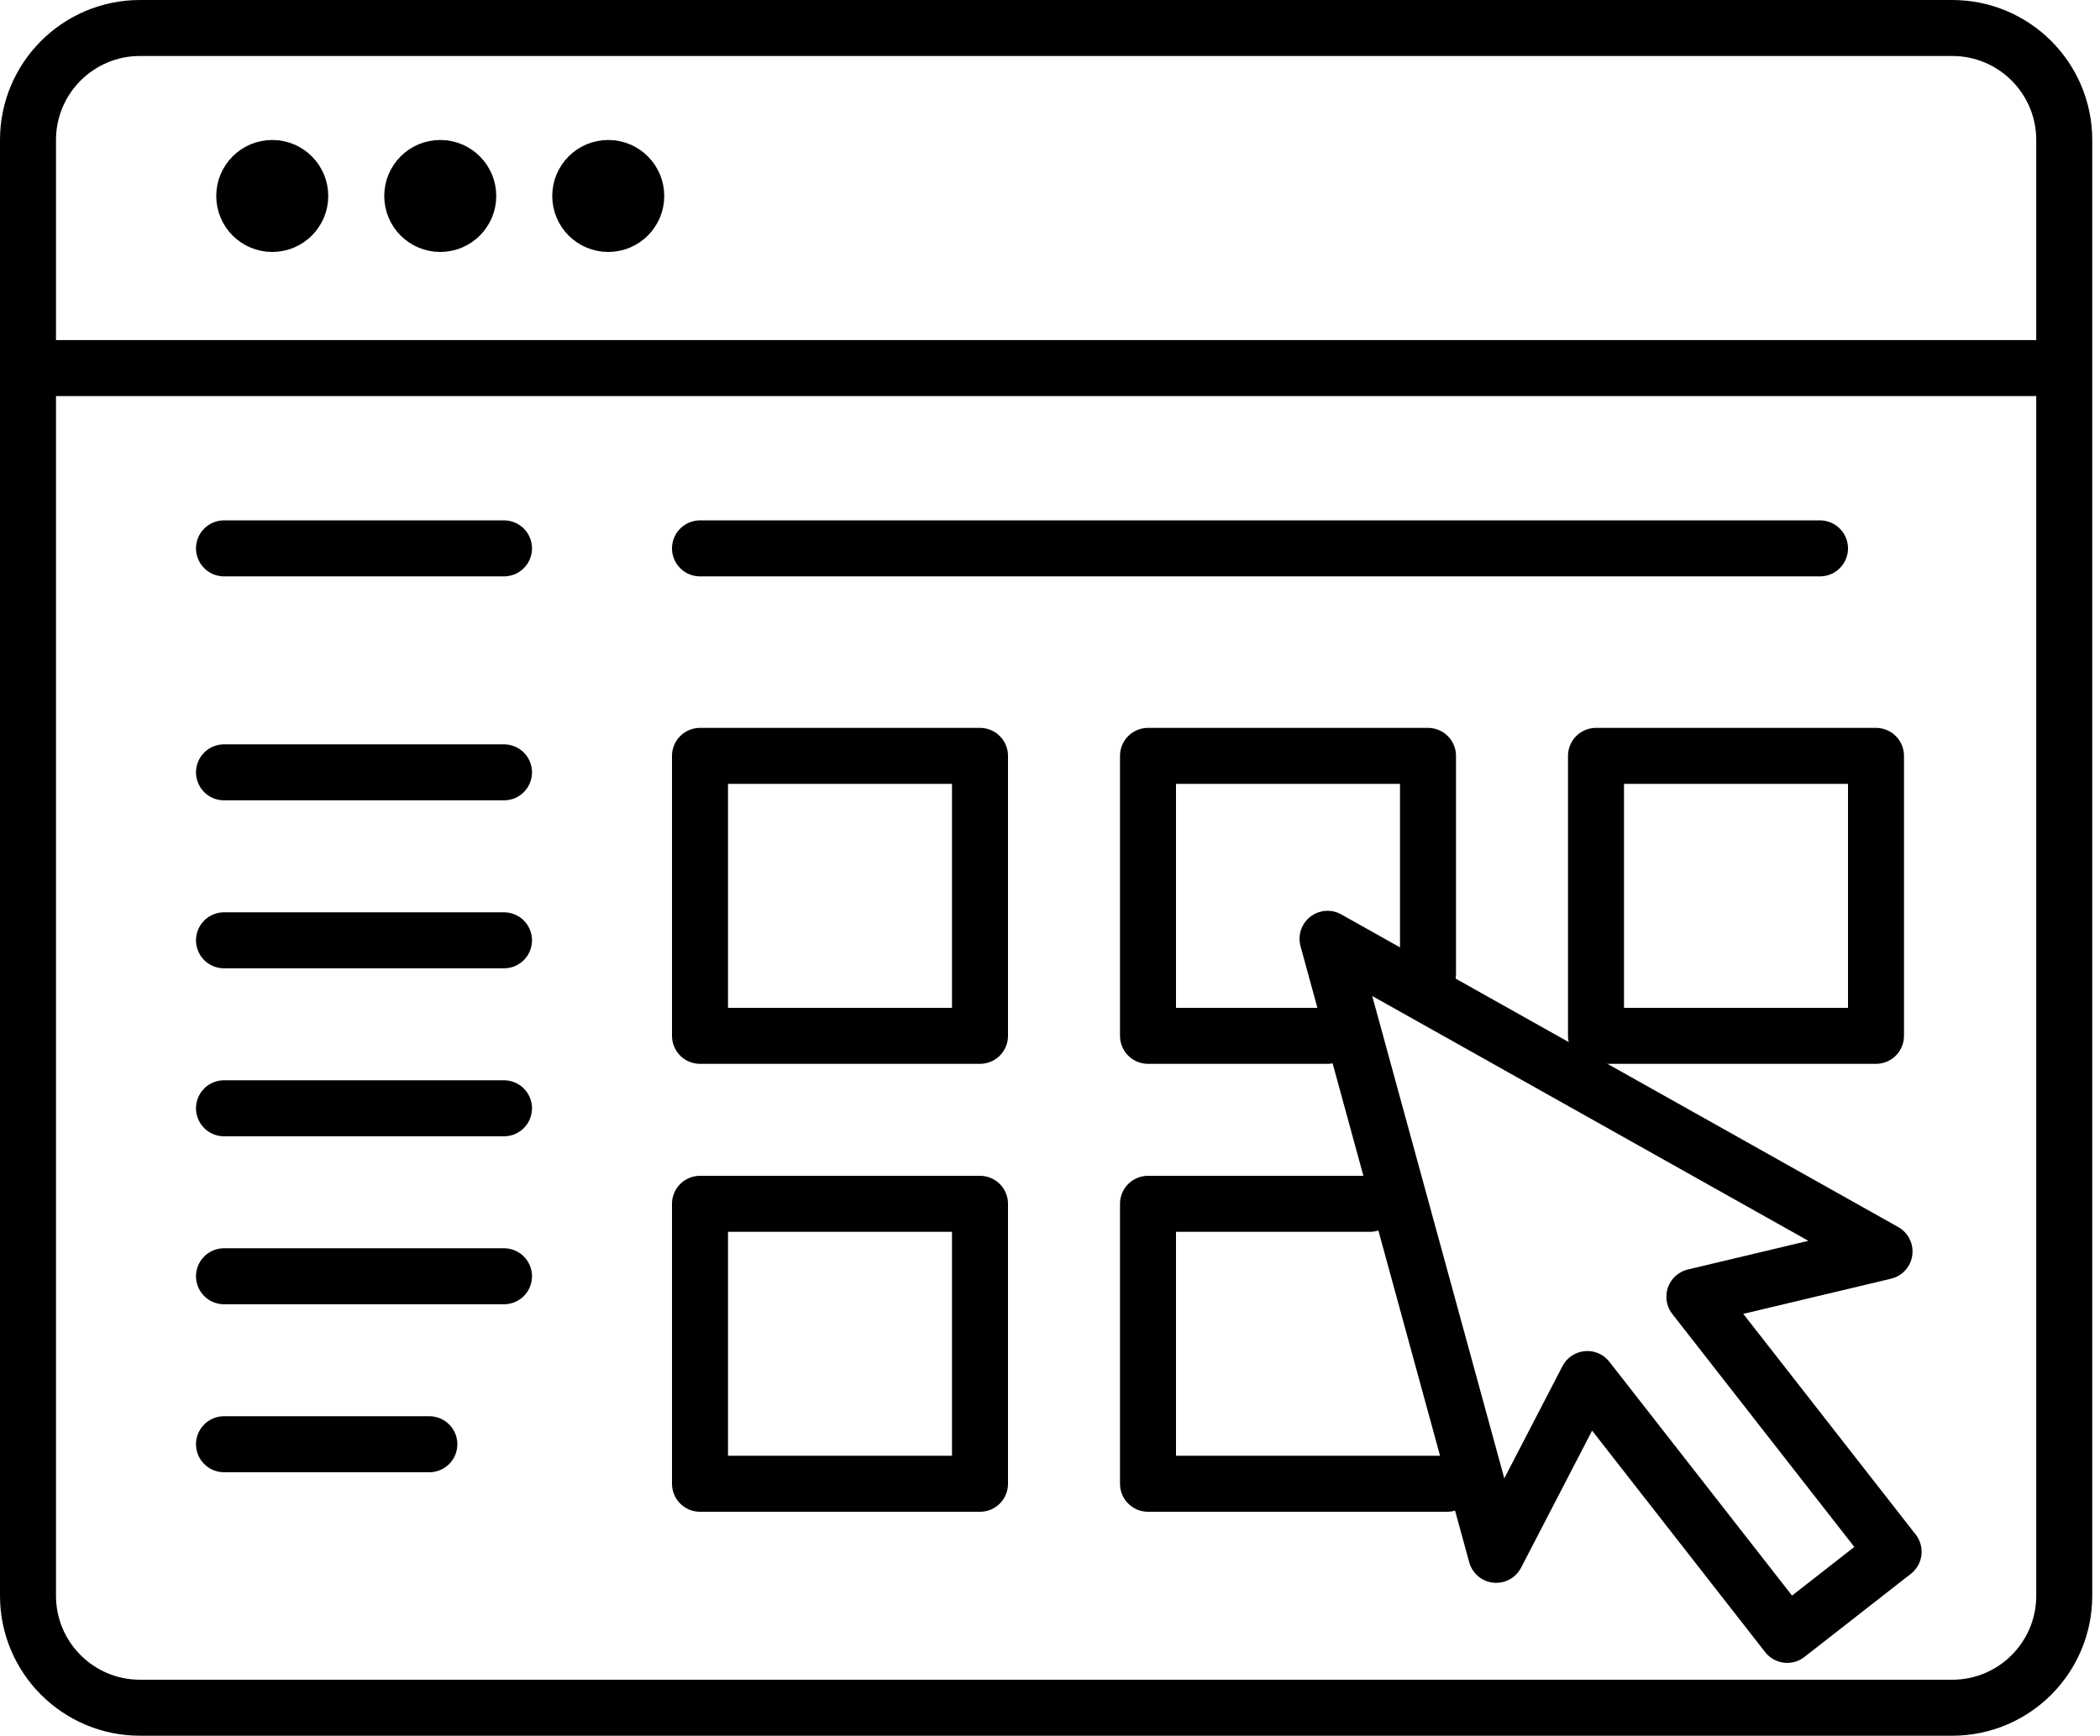
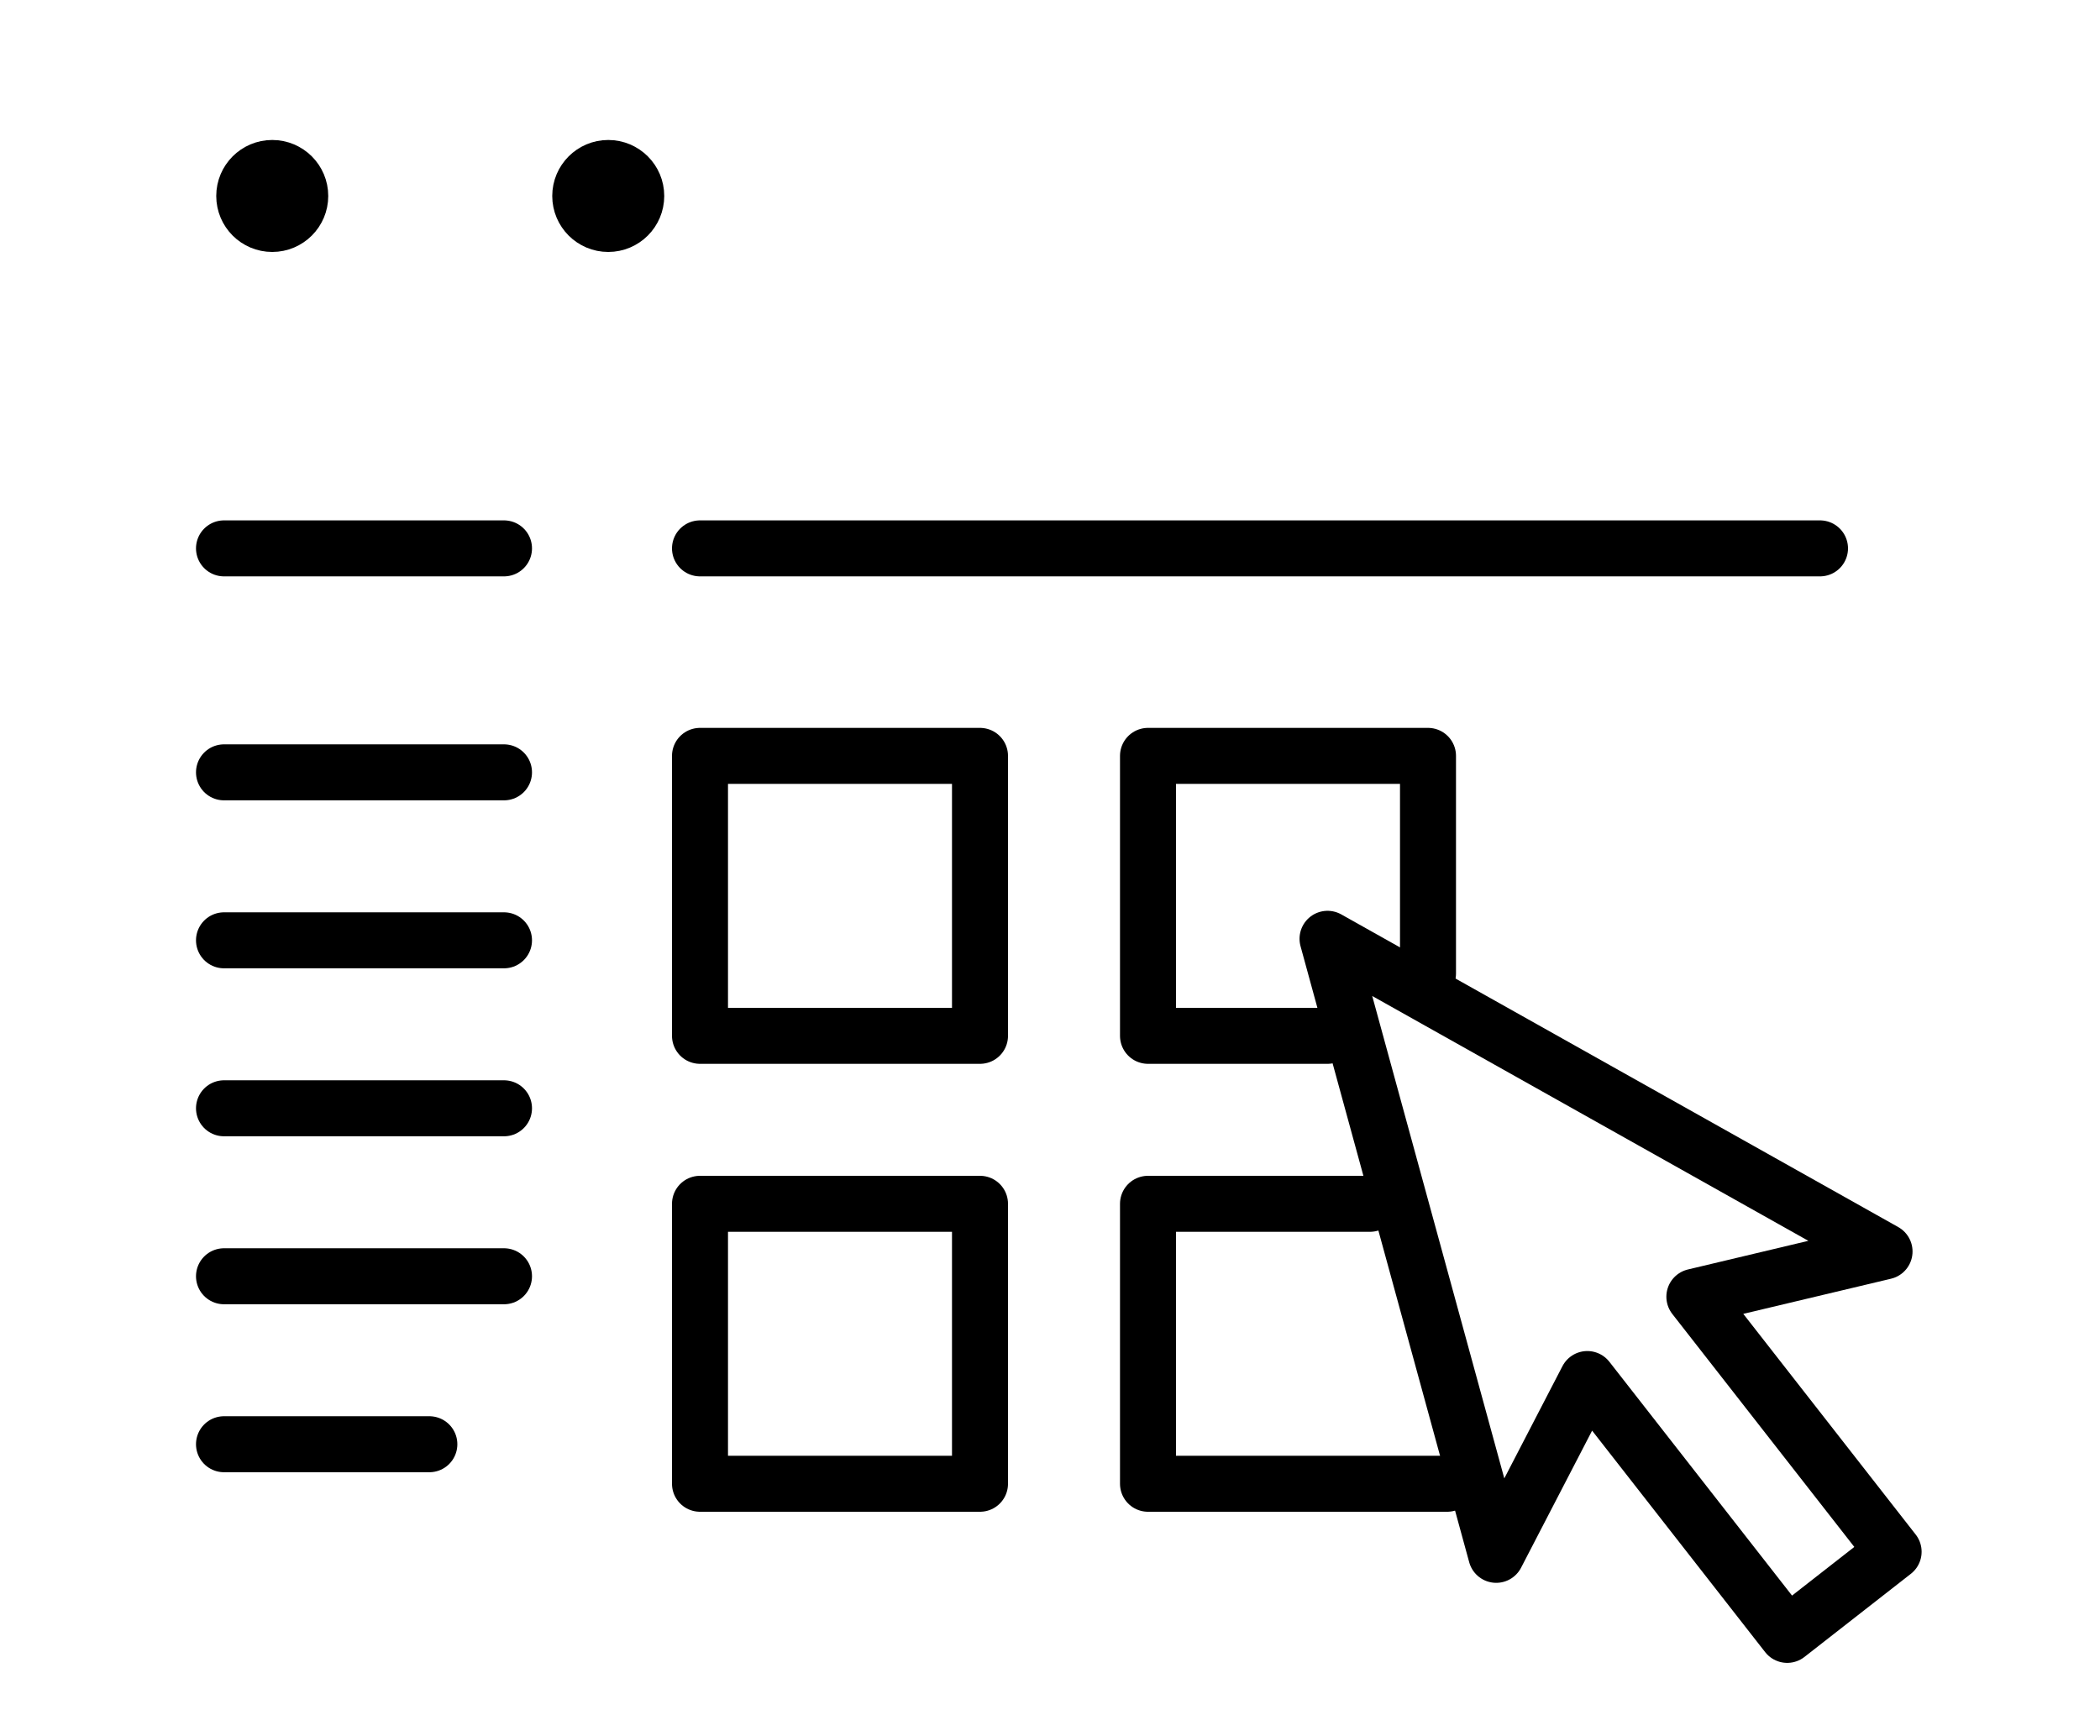
<svg xmlns="http://www.w3.org/2000/svg" width="75px" height="62px" viewBox="0 0 75 62" version="1.1">
  <title>dark-icon-web-aplikacie</title>
  <g id="Page-1" stroke="none" stroke-width="1" fill="none" fill-rule="evenodd">
    <g id="icon-web-aplikacie" transform="translate(1, 1)" stroke="#000000" stroke-width="2">
-       <path d="M0,56 L0,4 C-2.705415e-16,1.791 1.791,-4.82366169e-16 4,0 L68.723,0 C70.932,-4.05812251e-16 72.723,1.791 72.723,4 L72.723,56 C72.723,58.209 70.932,60 68.723,60 L4,60 C1.791,60 1.15871992e-15,58.209 0,56 Z" id="Path" />
-       <line x1="0.973" y1="12.148" x2="71.624" y2="12.148" id="Path-9" stroke-linecap="round" stroke-linejoin="round" />
      <circle id="Oval" cx="20.723" cy="6" r="1" />
-       <circle id="Oval-Copy-15" cx="14.723" cy="6" r="1" />
      <circle id="Oval-Copy-16" cx="8.723" cy="6" r="1" />
      <rect id="Rectangle" stroke-linecap="round" stroke-linejoin="round" x="24" y="26" width="10" height="10" />
      <rect id="Rectangle-Copy-23" stroke-linecap="round" stroke-linejoin="round" x="24" y="42" width="10" height="10" />
      <polyline id="Path" stroke-linecap="round" stroke-linejoin="round" points="46.412 36 40 36 40 26 50 26 50 33.774" />
      <polyline id="Path" stroke-linecap="round" stroke-linejoin="round" points="50.685 52 40 52 40 42 47.929 42" />
-       <rect id="Rectangle-Copy-22" stroke-linecap="round" stroke-linejoin="round" x="56" y="26" width="10" height="10" />
      <line x1="7" y1="26.588" x2="17" y2="26.588" id="Path-21" stroke-linecap="round" stroke-linejoin="round" />
      <line x1="7" y1="18.588" x2="17" y2="18.588" id="Path-21-Copy-4" stroke-linecap="round" stroke-linejoin="round" />
      <line x1="24" y1="18.588" x2="64" y2="18.588" id="Path-21-Copy-5" stroke-linecap="round" stroke-linejoin="round" />
      <line x1="7" y1="32.588" x2="17" y2="32.588" id="Path-21-Copy" stroke-linecap="round" stroke-linejoin="round" />
      <line x1="7" y1="38.588" x2="17" y2="38.588" id="Path-21-Copy-2" stroke-linecap="round" stroke-linejoin="round" />
      <line x1="7" y1="44.588" x2="17" y2="44.588" id="Path-21-Copy-3" stroke-linecap="round" stroke-linejoin="round" />
      <line x1="7" y1="50.588" x2="14.334" y2="50.588" id="Path-21-Copy-6" stroke-linecap="round" stroke-linejoin="round" />
-       <path d="M46.412,32.534 L66.305,43.703 L59.513,45.319 L66.629,54.429 L62.829,57.398 L55.69,48.259 L52.436,54.539 L46.412,32.534 Z" id="Combined-Shape" stroke-linecap="round" stroke-linejoin="round" />
+       <path d="M46.412,32.534 L66.305,43.703 L59.513,45.319 L66.629,54.429 L62.829,57.398 L55.69,48.259 L52.436,54.539 L46.412,32.534 " id="Combined-Shape" stroke-linecap="round" stroke-linejoin="round" />
    </g>
  </g>
</svg>